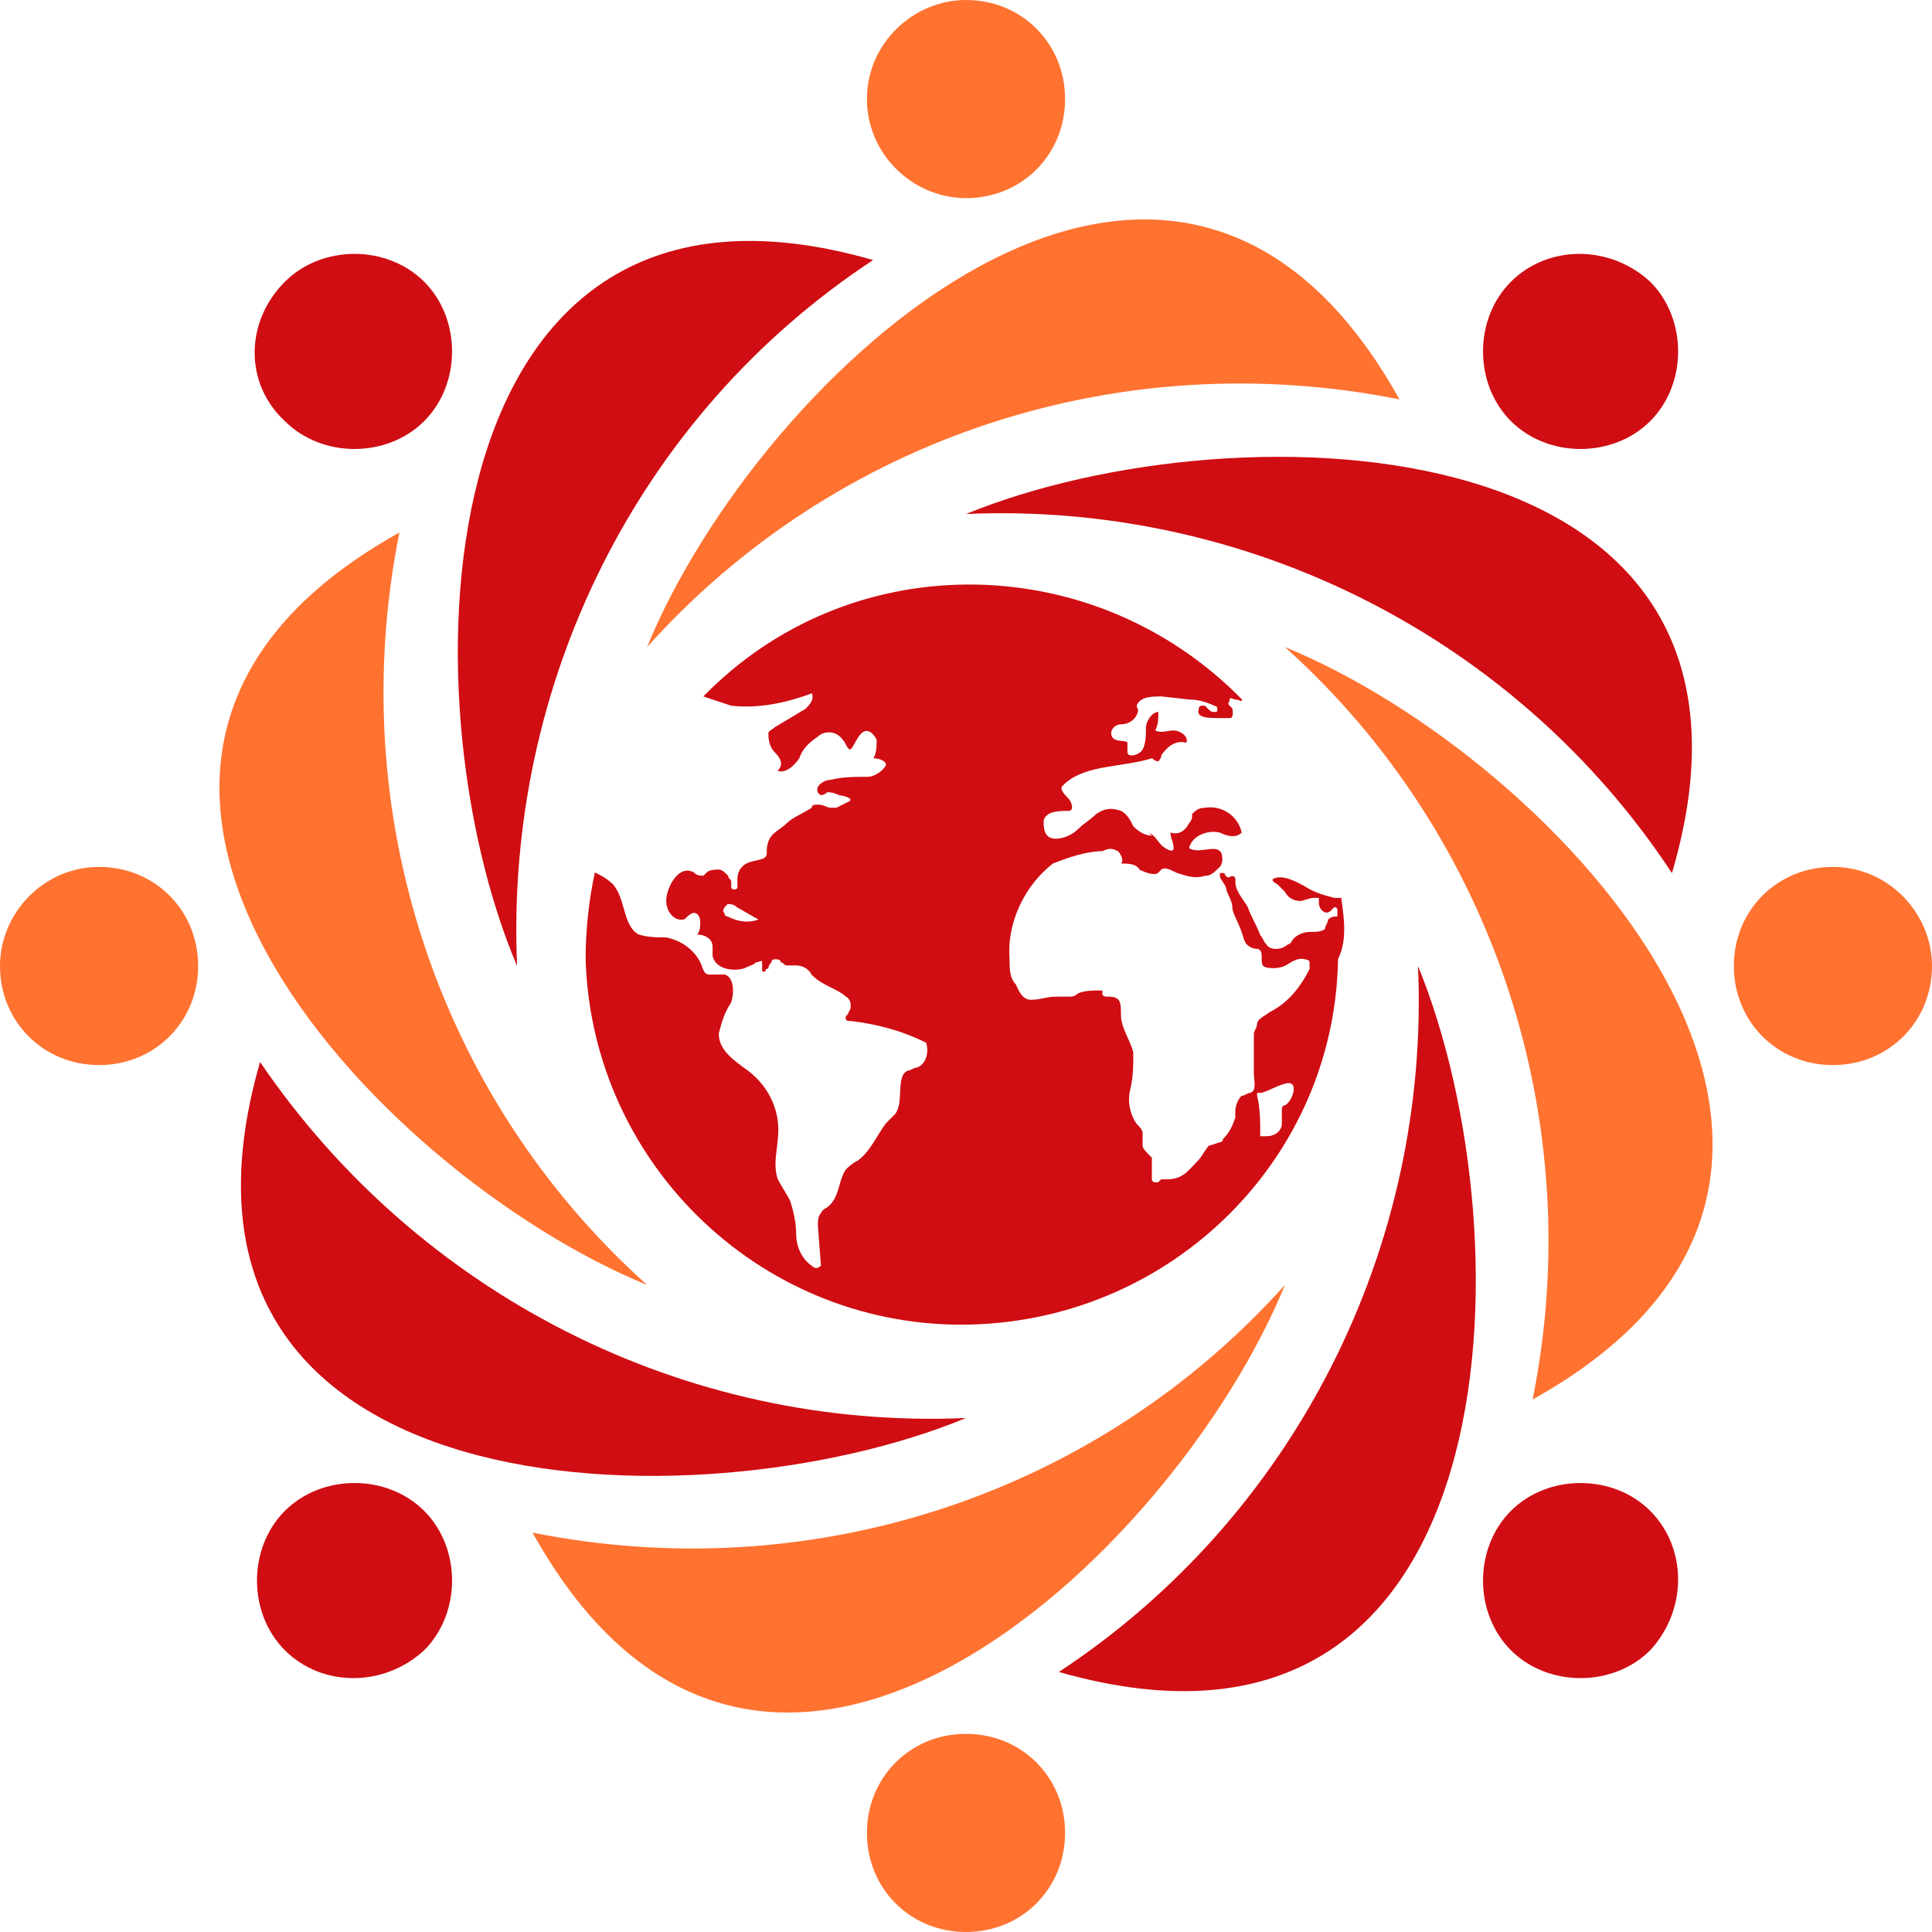
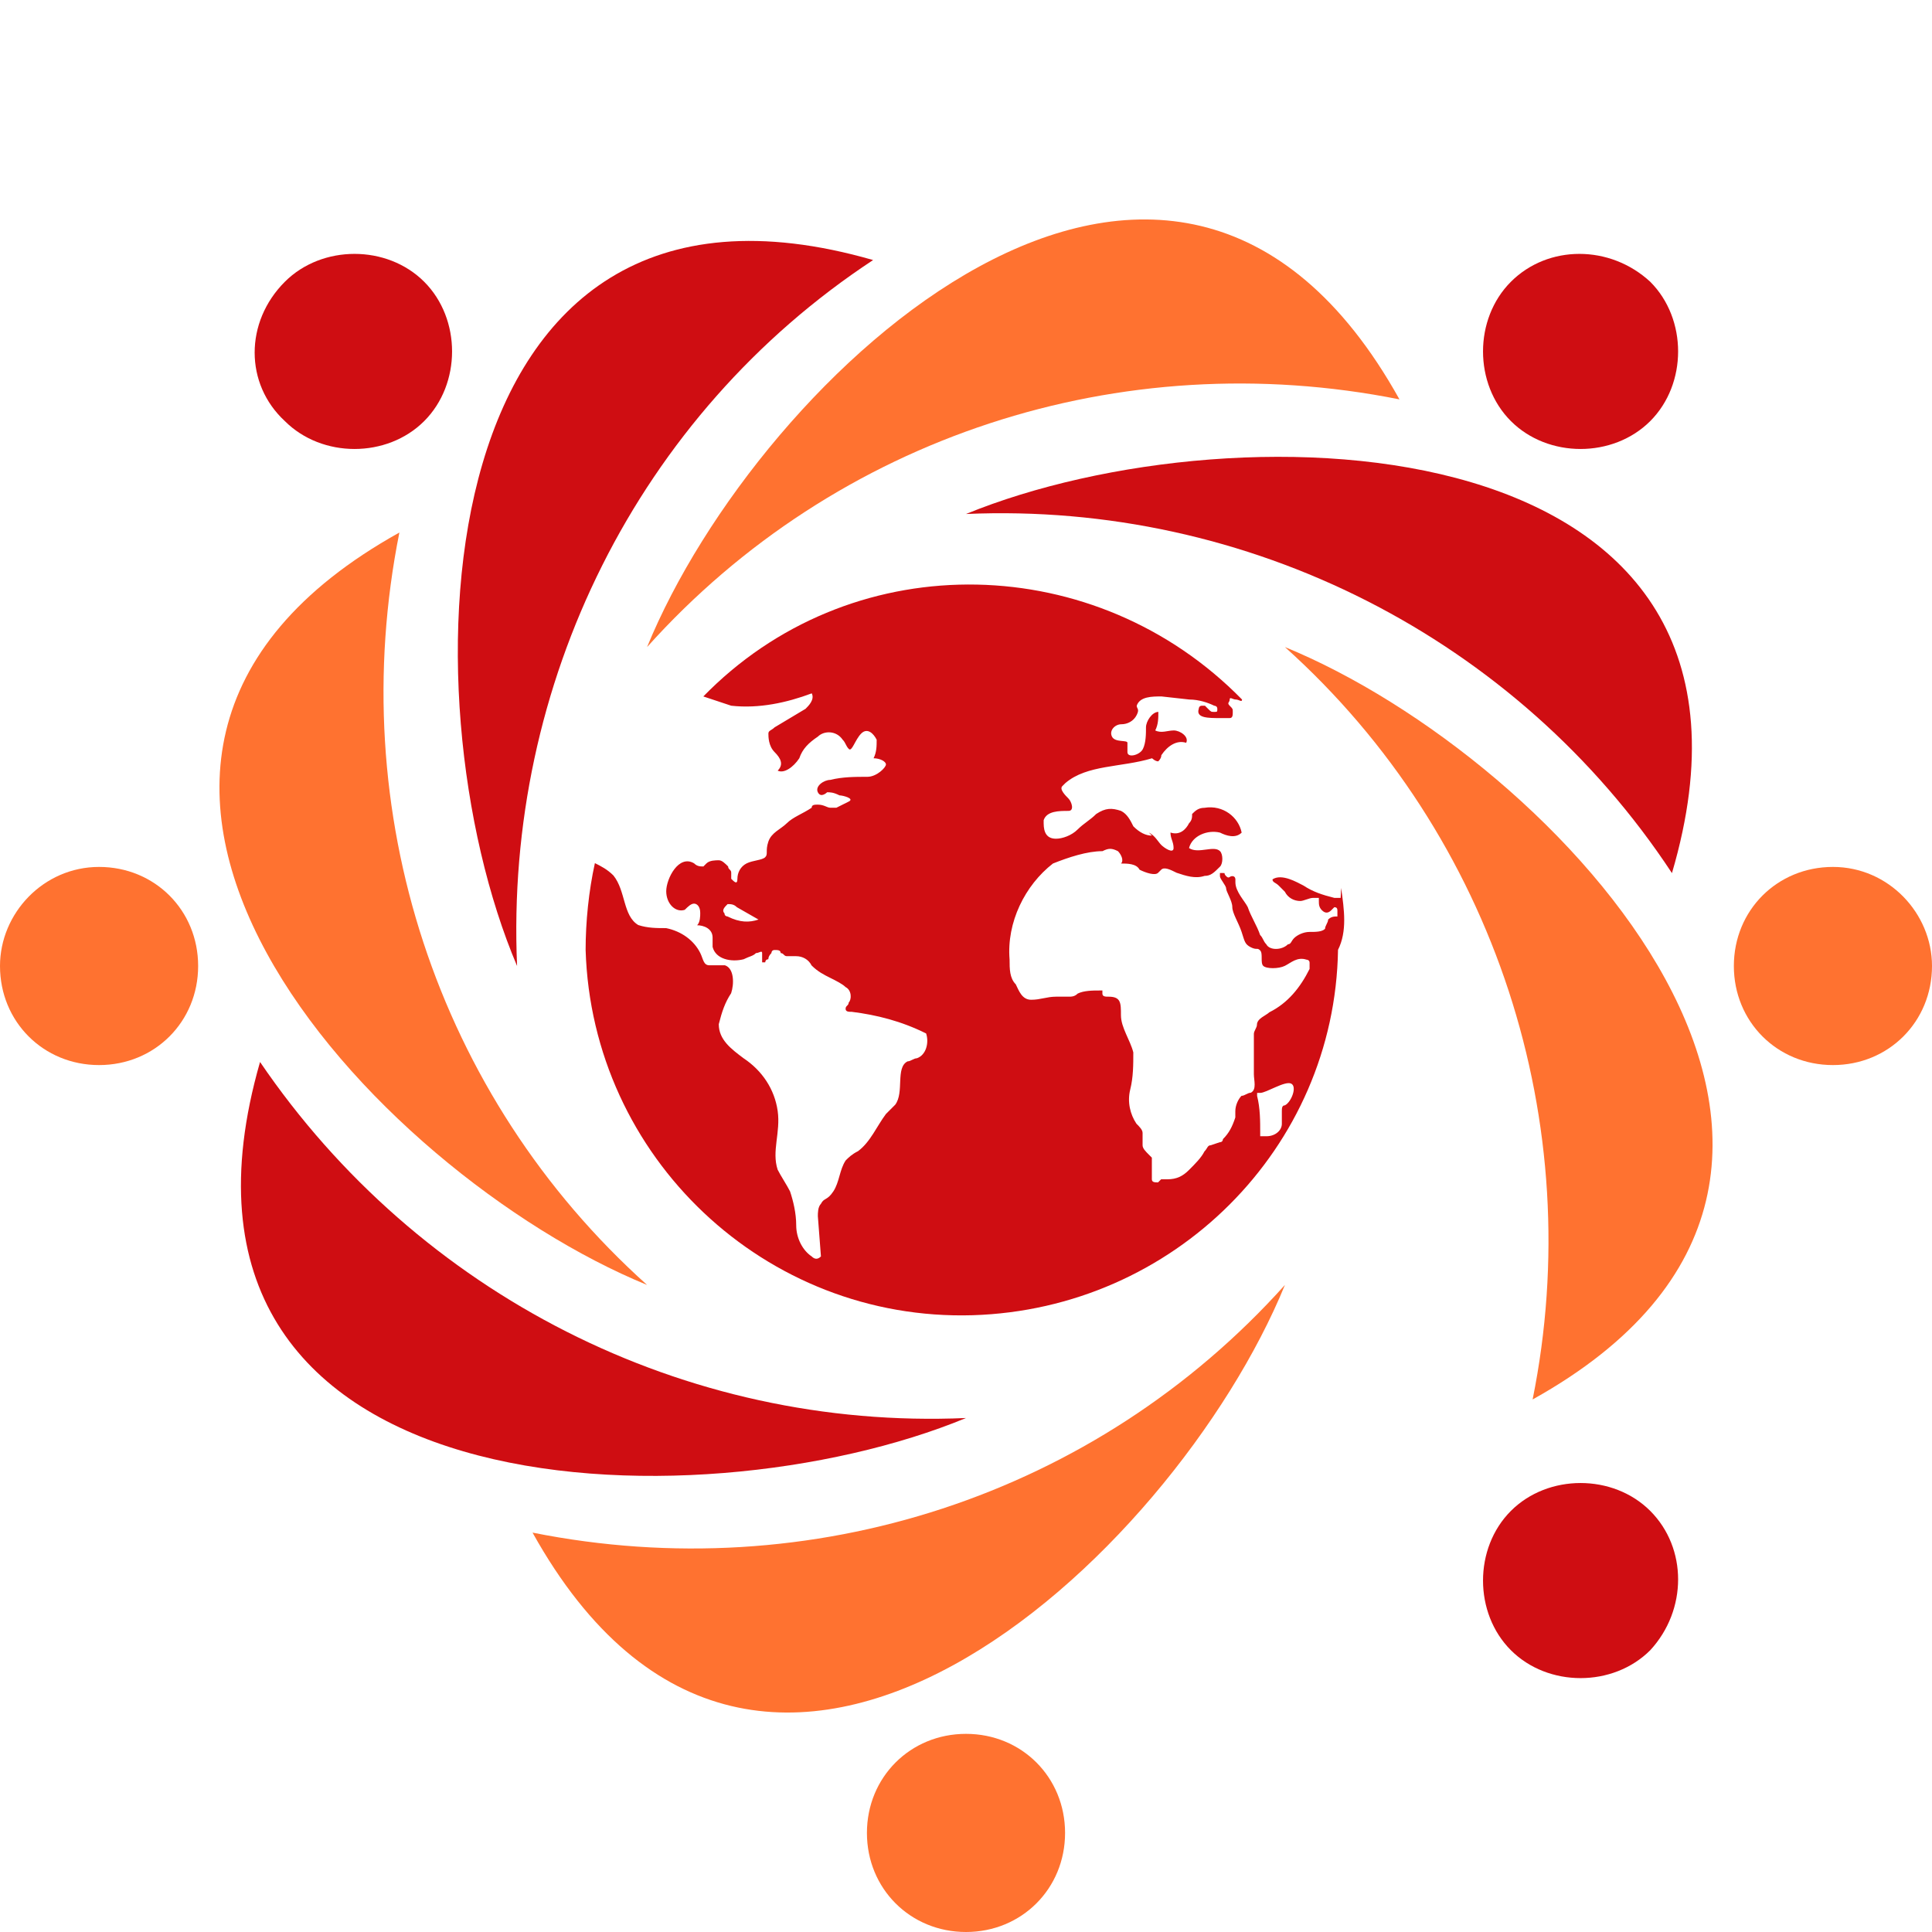
<svg xmlns="http://www.w3.org/2000/svg" id="a" viewBox="0 0 250 250">
  <defs>
    <style>.b,.c{fill:#cf0d12;}.c,.d{fill-rule:evenodd;}.d{fill:#ff7230;}</style>
  </defs>
-   <path class="b" d="M173.48,116.19h-.8c-1.6-.4-2.8-.8-4.01-1.6-.8-.4-2.8-1.6-4.01-.8,0,.4,.4,.4,.8,.8l.8,.8c.4,.8,1.2,1.2,2,1.2,.4,0,1.2-.4,1.6-.4h.8v.4c0,.4,0,.8,.4,1.2s.8,.4,1.2,0l.4-.4q.4,0,.4,.4v.8c-.4,0-.8,0-1.2,.4,0,.4-.4,.8-.4,1.2-.4,.4-1.2,.4-2,.4s-1.6,.4-2,.8-.4,.8-.8,.8c-.8,.8-2.4,.8-2.8,0-.4-.4-.4-.8-.8-1.2-.4-1.2-1.2-2.4-1.6-3.61-.4-.8-1.6-2-1.6-3.21v-.4s0-.4-.4-.4-.4,.4-.8,0,0-.4-.4-.4h-.4v.4c0,.4,.8,1.2,.8,1.6s.8,1.6,.8,2.4,.8,2,1.2,3.21,.4,1.6,1.2,2,.8,0,1.2,.4,0,1.6,.4,2,2,.4,2.8,0,1.6-1.2,2.8-.8c0,0,.4,0,.4,.4v.8c-1.2,2.4-2.8,4.41-5.21,5.61-.4,.4-1.6,.8-1.6,1.6,0,.4-.4,.8-.4,1.2v5.21c0,.8,.4,2-.4,2.4-.4,0-.8,.4-1.2,.4-.4,.4-.8,1.2-.8,2v.8c-.4,1.2-.8,2-1.6,2.8,0,0,0,.4-.4,.4l-1.2,.4c-.4,0-.4,.4-.8,.8-.4,.8-1.2,1.6-2,2.4s-1.6,1.2-2.8,1.2h-.8l-.4,.4c-.4,0-.8,0-.8-.4v-2.8l-.4-.4c-.4-.4-.8-.8-.8-1.2v-1.6c0-.4-.4-.8-.8-1.2-.8-1.2-1.2-2.8-.8-4.41s.4-3.21,.4-4.81c-.4-1.6-1.6-3.21-1.6-4.81s0-2.4-1.6-2.4c-.4,0-.8,0-.8-.4v-.4h-.4c-.8,0-2,0-2.8,.4-.4,.4-.8,.4-1.2,.4h-1.6c-1.2,0-2,.4-3.21,.4s-1.6-1.2-2-2c-.8-.8-.8-2-.8-3.21-.4-4.81,2-9.62,5.61-12.42,2-.8,4.41-1.6,6.41-1.6,.8-.4,1.2-.4,2,0,.4,.4,.8,1.2,.4,1.6,.8,0,2,0,2.4,.8,.8,.4,2,.8,2.4,.4l.4-.4c.4-.4,1.2,0,2,.4,1.2,.4,2.4,.8,3.61,.4,.8,0,1.2-.4,2-1.2,.4-.4,.4-1.6,0-2-.8-.8-2.8,.4-4.01-.4,.4-1.6,2.4-2.4,4.01-2,.8,.4,2,.8,2.8,0-.4-2-2.4-3.61-4.81-3.21-.8,0-1.2,.4-1.6,.8,0,.4,0,.8-.4,1.2-.4,.8-1.2,1.6-2.4,1.2,0,.8,.4,1.2,.4,2s-1.2,0-1.6-.4-.8-1.2-1.6-1.6l.4,.4c-.8,0-1.6-.4-2.4-1.2-.4-.8-.8-1.6-1.6-2-1.2-.4-2-.4-3.21,.4-.8,.8-1.6,1.2-2.4,2s-2,1.2-2.8,1.2c-1.2,0-1.6-.8-1.6-2v-.4c.4-1.2,2-1.2,3.21-1.2,.8,0,.4-1.2,0-1.6s-1.2-1.2-.8-1.6l.4-.4c2.8-2.4,7.21-2,11.22-3.21,0,0,.4,.4,.8,.4q.4-.4,.4-.8c.8-1.2,2-2,3.21-1.6,.4-.8-.8-1.6-1.6-1.6s-1.6,.4-2.4,0c.4-.8,.4-1.6,.4-2.4-.8,0-1.6,1.2-1.6,2s0,2-.4,2.8-2,1.2-2,.4v-1.2c0-.4-1.6,0-2-.8s.4-1.6,1.2-1.6,1.6-.4,2-1.2,0-.8,0-1.2c.4-1.2,2-1.2,3.21-1.2l3.61,.4c1.2,0,2.4,.4,3.21,.8,0,0,.4,0,.4,.4s0,.4-.4,.4-.4,0-.8-.4l-.4-.4h-.4c-.4,0-.4,.4-.4,.4-.4,1.2,1.2,1.2,2.8,1.2h1.2c.4,0,.4-.4,.4-.8s0-.4-.4-.8,0-.4,0-.8,.4,0,.8,0,.8,.4,.8,0c-18.83-19.23-49.68-20.03-68.91-1.2l-.8,.8,3.61,1.2c3.61,.4,7.21-.4,10.42-1.6,.4,.8-.4,1.6-.8,2l-4.01,2.4c-.4,.4-.8,.4-.8,.8s0,1.6,.8,2.4,1.2,1.6,.4,2.4c.8,.4,2-.4,2.8-1.6,.4-1.2,1.2-2,2.4-2.8,.8-.8,2.4-.8,3.21,.4,.4,.4,.4,.8,.8,1.2s.8-1.2,1.6-2,1.6,0,2,.8c0,.8,0,1.6-.4,2.4,.8,0,1.6,.4,1.6,.8s-1.2,1.6-2.4,1.6c-1.6,0-3.21,0-4.81,.4-.8,0-2,.8-1.6,1.6s1.2,0,1.2,0c.4,0,.8,0,1.6,.4,.4,0,2,.4,1.2,.8l-1.6,.8h-.8c-.4,0-.8-.4-1.6-.4-.4,0-.8,0-.8,.4-1.2,.8-2.4,1.2-3.21,2s-2,1.2-2.4,2.4,0,1.6-.4,2-1.6,.4-2.4,.8-1.2,1.2-1.2,2v1.2s-.4,.4-.8,0v-.8c0-.4-.4-.4-.4-.8-.4-.4-.8-.8-1.2-.8s-1.2,0-1.6,.4l-.4,.4c-.4,0-.8,0-1.2-.4-2-1.2-3.61,2-3.61,3.61s1.2,2.8,2.4,2.4c.4-.4,.8-.8,1.2-.8s.8,.4,.8,1.2c0,.4,0,1.2-.4,1.6,.8,0,2,.4,2,1.6v1.2c.4,1.6,2.4,2,4.01,1.6,.8-.4,1.2-.4,1.6-.8,.4,0,.8-.4,.8,0v1.2h.4s0-.4,.4-.4q0-.4,.4-.8s0-.4,.4-.4,.8,0,.8,.4c.4,0,.4,.4,.8,.4h1.2c.8,0,1.6,.4,2,1.2,.8,.8,1.6,1.2,2.4,1.6,.8,.4,1.6,.8,2,1.2,.8,.4,.8,1.6,.4,2,0,.4-.4,.4-.4,.8s.4,.4,.8,.4c3.21,.4,6.41,1.2,9.62,2.8,.4,1.2,0,2.8-1.2,3.21-.4,0-.8,.4-1.2,.4-1.6,.8-.4,4.01-1.6,5.61l-1.2,1.2c-1.2,1.6-2,3.61-3.61,4.81-.8,.4-1.2,.8-1.6,1.2-.8,1.2-.8,2.8-1.6,4.01s-1.2,.8-1.6,1.6c-.4,.4-.4,1.2-.4,1.6l.4,5.21c-.4,.4-.8,.4-1.2,0-1.2-.8-2-2.4-2-4.01s-.4-3.21-.8-4.41c-.4-.8-1.2-2-1.6-2.8-.8-2.4,.4-4.81,0-7.61s-2-5.21-4.41-6.81c-1.6-1.2-3.21-2.4-3.21-4.41,.4-1.6,.8-2.8,1.6-4.01,.4-1.2,.4-3.21-.8-3.61h-2c-.8,0-.8-.8-1.2-1.6-.8-1.6-2.4-2.8-4.41-3.21-1.2,0-2.4,0-3.61-.4-2-1.2-1.6-4.41-3.21-6.41-.8-.8-1.6-1.2-2.4-1.6-.8,3.61-1.2,7.61-1.2,11.22,.8,26.84,23.24,48.08,50.08,47.28,26.04-.8,46.87-21.63,47.28-47.28,1.2-2.4,.8-5.21,.4-8.01h0Zm-79.33,2.4s-.4,0-.4-.4c-.4-.4,0-.8,.4-1.2,.4,0,.8,0,1.2,.4l2.8,1.6c-1.2,.4-2.4,.4-4.01-.4Zm72.12,24.44c-.4,0-.4,.4-.4,.8v1.6c0,.8-.8,1.6-2,1.6h-.8v-.4c0-1.6,0-3.21-.4-4.81v-.4h.4c.8,0,3.21-1.6,4.01-1.2s0,2.4-.8,2.8Z" />
+   <path class="b" d="M173.48,116.19h-.8c-1.6-.4-2.8-.8-4.01-1.6-.8-.4-2.8-1.6-4.01-.8,0,.4,.4,.4,.8,.8l.8,.8c.4,.8,1.2,1.2,2,1.2,.4,0,1.2-.4,1.6-.4h.8v.4c0,.4,0,.8,.4,1.2s.8,.4,1.2,0l.4-.4q.4,0,.4,.4v.8c-.4,0-.8,0-1.2,.4,0,.4-.4,.8-.4,1.2-.4,.4-1.2,.4-2,.4s-1.6,.4-2,.8-.4,.8-.8,.8c-.8,.8-2.4,.8-2.8,0-.4-.4-.4-.8-.8-1.2-.4-1.2-1.2-2.4-1.6-3.61-.4-.8-1.6-2-1.6-3.21v-.4s0-.4-.4-.4-.4,.4-.8,0,0-.4-.4-.4h-.4v.4c0,.4,.8,1.2,.8,1.6s.8,1.6,.8,2.4,.8,2,1.2,3.21,.4,1.6,1.2,2,.8,0,1.2,.4,0,1.6,.4,2,2,.4,2.8,0,1.6-1.2,2.8-.8c0,0,.4,0,.4,.4v.8c-1.2,2.4-2.8,4.41-5.21,5.61-.4,.4-1.6,.8-1.6,1.6,0,.4-.4,.8-.4,1.2v5.21c0,.8,.4,2-.4,2.4-.4,0-.8,.4-1.2,.4-.4,.4-.8,1.2-.8,2v.8c-.4,1.2-.8,2-1.6,2.8,0,0,0,.4-.4,.4l-1.2,.4c-.4,0-.4,.4-.8,.8-.4,.8-1.2,1.6-2,2.4s-1.6,1.2-2.8,1.2h-.8l-.4,.4c-.4,0-.8,0-.8-.4v-2.8l-.4-.4c-.4-.4-.8-.8-.8-1.2v-1.6c0-.4-.4-.8-.8-1.2-.8-1.2-1.2-2.8-.8-4.41s.4-3.21,.4-4.81c-.4-1.6-1.6-3.21-1.6-4.81s0-2.4-1.6-2.4c-.4,0-.8,0-.8-.4v-.4h-.4c-.8,0-2,0-2.8,.4-.4,.4-.8,.4-1.2,.4h-1.6c-1.2,0-2,.4-3.21,.4s-1.6-1.2-2-2c-.8-.8-.8-2-.8-3.21-.4-4.81,2-9.62,5.61-12.42,2-.8,4.41-1.6,6.41-1.6,.8-.4,1.2-.4,2,0,.4,.4,.8,1.2,.4,1.6,.8,0,2,0,2.4,.8,.8,.4,2,.8,2.4,.4l.4-.4c.4-.4,1.2,0,2,.4,1.2,.4,2.4,.8,3.61,.4,.8,0,1.2-.4,2-1.2,.4-.4,.4-1.6,0-2-.8-.8-2.8,.4-4.01-.4,.4-1.6,2.4-2.4,4.01-2,.8,.4,2,.8,2.8,0-.4-2-2.4-3.61-4.81-3.21-.8,0-1.2,.4-1.6,.8,0,.4,0,.8-.4,1.2-.4,.8-1.2,1.6-2.4,1.2,0,.8,.4,1.2,.4,2s-1.2,0-1.6-.4-.8-1.2-1.6-1.6l.4,.4c-.8,0-1.6-.4-2.4-1.2-.4-.8-.8-1.6-1.6-2-1.2-.4-2-.4-3.21,.4-.8,.8-1.6,1.2-2.4,2s-2,1.2-2.8,1.2c-1.2,0-1.6-.8-1.6-2v-.4c.4-1.2,2-1.2,3.21-1.2,.8,0,.4-1.2,0-1.6s-1.2-1.2-.8-1.6l.4-.4c2.8-2.4,7.21-2,11.22-3.21,0,0,.4,.4,.8,.4q.4-.4,.4-.8c.8-1.2,2-2,3.21-1.6,.4-.8-.8-1.6-1.6-1.6s-1.6,.4-2.4,0c.4-.8,.4-1.6,.4-2.4-.8,0-1.6,1.2-1.6,2s0,2-.4,2.8-2,1.2-2,.4v-1.2c0-.4-1.6,0-2-.8s.4-1.6,1.2-1.6,1.6-.4,2-1.2,0-.8,0-1.2c.4-1.2,2-1.2,3.21-1.2l3.61,.4c1.2,0,2.4,.4,3.21,.8,0,0,.4,0,.4,.4s0,.4-.4,.4-.4,0-.8-.4l-.4-.4h-.4c-.4,0-.4,.4-.4,.4-.4,1.2,1.2,1.2,2.8,1.2h1.2c.4,0,.4-.4,.4-.8s0-.4-.4-.8,0-.4,0-.8,.4,0,.8,0,.8,.4,.8,0c-18.83-19.23-49.68-20.03-68.91-1.2l-.8,.8,3.61,1.2c3.61,.4,7.21-.4,10.42-1.6,.4,.8-.4,1.6-.8,2l-4.01,2.4c-.4,.4-.8,.4-.8,.8s0,1.6,.8,2.4,1.2,1.6,.4,2.4c.8,.4,2-.4,2.8-1.6,.4-1.2,1.2-2,2.4-2.8,.8-.8,2.4-.8,3.21,.4,.4,.4,.4,.8,.8,1.2s.8-1.2,1.6-2,1.6,0,2,.8c0,.8,0,1.6-.4,2.4,.8,0,1.6,.4,1.6,.8s-1.2,1.6-2.4,1.6c-1.6,0-3.21,0-4.81,.4-.8,0-2,.8-1.6,1.6s1.2,0,1.2,0c.4,0,.8,0,1.6,.4,.4,0,2,.4,1.2,.8l-1.6,.8h-.8c-.4,0-.8-.4-1.6-.4-.4,0-.8,0-.8,.4-1.2,.8-2.4,1.2-3.21,2s-2,1.2-2.4,2.4,0,1.6-.4,2-1.6,.4-2.4,.8-1.2,1.2-1.2,2s-.4,.4-.8,0v-.8c0-.4-.4-.4-.4-.8-.4-.4-.8-.8-1.2-.8s-1.2,0-1.6,.4l-.4,.4c-.4,0-.8,0-1.2-.4-2-1.2-3.61,2-3.61,3.61s1.2,2.8,2.4,2.4c.4-.4,.8-.8,1.2-.8s.8,.4,.8,1.2c0,.4,0,1.2-.4,1.6,.8,0,2,.4,2,1.6v1.2c.4,1.6,2.4,2,4.01,1.6,.8-.4,1.2-.4,1.6-.8,.4,0,.8-.4,.8,0v1.2h.4s0-.4,.4-.4q0-.4,.4-.8s0-.4,.4-.4,.8,0,.8,.4c.4,0,.4,.4,.8,.4h1.2c.8,0,1.6,.4,2,1.2,.8,.8,1.6,1.2,2.4,1.6,.8,.4,1.6,.8,2,1.2,.8,.4,.8,1.6,.4,2,0,.4-.4,.4-.4,.8s.4,.4,.8,.4c3.21,.4,6.41,1.2,9.62,2.8,.4,1.2,0,2.8-1.2,3.21-.4,0-.8,.4-1.2,.4-1.6,.8-.4,4.01-1.6,5.61l-1.2,1.2c-1.2,1.6-2,3.61-3.61,4.81-.8,.4-1.2,.8-1.6,1.2-.8,1.2-.8,2.8-1.6,4.01s-1.2,.8-1.6,1.6c-.4,.4-.4,1.2-.4,1.6l.4,5.21c-.4,.4-.8,.4-1.2,0-1.2-.8-2-2.4-2-4.01s-.4-3.21-.8-4.41c-.4-.8-1.2-2-1.6-2.8-.8-2.4,.4-4.81,0-7.61s-2-5.21-4.41-6.81c-1.6-1.2-3.21-2.4-3.21-4.41,.4-1.6,.8-2.8,1.6-4.01,.4-1.2,.4-3.21-.8-3.61h-2c-.8,0-.8-.8-1.2-1.6-.8-1.6-2.4-2.8-4.41-3.21-1.2,0-2.4,0-3.61-.4-2-1.2-1.6-4.41-3.21-6.41-.8-.8-1.6-1.2-2.4-1.6-.8,3.61-1.2,7.61-1.2,11.22,.8,26.84,23.24,48.08,50.08,47.28,26.04-.8,46.87-21.63,47.28-47.28,1.2-2.4,.8-5.21,.4-8.01h0Zm-79.33,2.4s-.4,0-.4-.4c-.4-.4,0-.8,.4-1.2,.4,0,.8,0,1.2,.4l2.8,1.6c-1.2,.4-2.4,.4-4.01-.4Zm72.12,24.44c-.4,0-.4,.4-.4,.8v1.6c0,.8-.8,1.6-2,1.6h-.8v-.4c0-1.6,0-3.21-.4-4.81v-.4h.4c.8,0,3.21-1.6,4.01-1.2s0,2.4-.8,2.8Z" />
  <path class="c" d="M125,183.49c-36.46,1.6-70.91-16.03-91.35-46.07-16.83,58.49,56.49,60.5,91.35,46.07h0Z" />
-   <path class="c" d="M36.86,213.54c-4.81-4.81-4.81-13.22,0-18.03,4.81-4.81,13.22-4.81,18.03,0s4.81,13.22,0,18.03c-5.21,4.81-13.22,4.81-18.03,0Z" />
-   <path class="c" d="M183.49,125c1.6,36.46-16.03,71.31-46.47,91.35,58.89,16.83,60.9-56.09,46.47-91.35Z" />
  <path class="c" d="M213.54,213.54c-4.81,4.81-13.22,4.81-18.03,0s-4.81-13.22,0-18.03,13.22-4.81,18.03,0c4.81,4.81,4.81,12.82,0,18.03Z" />
  <path class="c" d="M125,66.51c36.46-1.6,71.31,16.03,91.35,46.47,17.23-58.49-56.09-60.9-91.35-46.47Z" />
  <path class="c" d="M213.54,36.46c4.81,4.81,4.81,13.22,0,18.03s-13.22,4.81-18.03,0-4.81-13.22,0-18.03,12.82-4.81,18.03,0Z" />
  <path class="c" d="M36.86,36.46c4.81-4.81,13.22-4.81,18.03,0s4.81,13.22,0,18.03-13.22,4.81-18.03,0c-5.21-4.81-5.21-12.82,0-18.03Z" />
  <path class="c" d="M66.91,125c-1.6-36.46,15.62-71.31,46.07-91.35-58.49-16.83-60.9,56.49-46.07,91.35Z" />
  <path class="d" d="M83.73,83.73c24.44-27.24,61.3-39.26,97.36-32.05-29.65-53.29-82.93-3.21-97.36,32.05Z" />
-   <path class="d" d="M125,0c7.21,0,12.82,5.61,12.82,12.82s-5.61,12.82-12.82,12.82c-6.81,0-12.82-5.61-12.82-12.82S118.19,0,125,0Z" />
  <path class="d" d="M166.27,166.27c-24.44,27.24-61.3,39.26-97.36,32.05,29.65,53.29,82.93,3.21,97.36-32.05Z" />
  <path class="d" d="M125,250c-7.21,0-12.82-5.61-12.82-12.82s5.61-12.82,12.82-12.82,12.82,5.61,12.82,12.82-5.61,12.82-12.82,12.82Z" />
  <path class="d" d="M166.27,83.73c27.24,24.44,39.26,61.7,32.05,97.36,53.29-29.65,3.21-82.93-32.05-97.36Z" />
  <path class="d" d="M250,125c0,7.21-5.61,12.82-12.82,12.82s-12.82-5.61-12.82-12.82,5.61-12.82,12.82-12.82,12.82,6.01,12.82,12.82Z" />
  <path class="d" d="M0,125c0-6.81,5.61-12.82,12.82-12.82s12.82,5.61,12.82,12.82-5.61,12.82-12.82,12.82S0,132.21,0,125Z" />
  <path class="d" d="M83.73,166.27c-27.24-24.44-39.26-61.3-32.05-97.36-53.29,29.65-3.21,82.93,32.05,97.36Z" />
</svg>